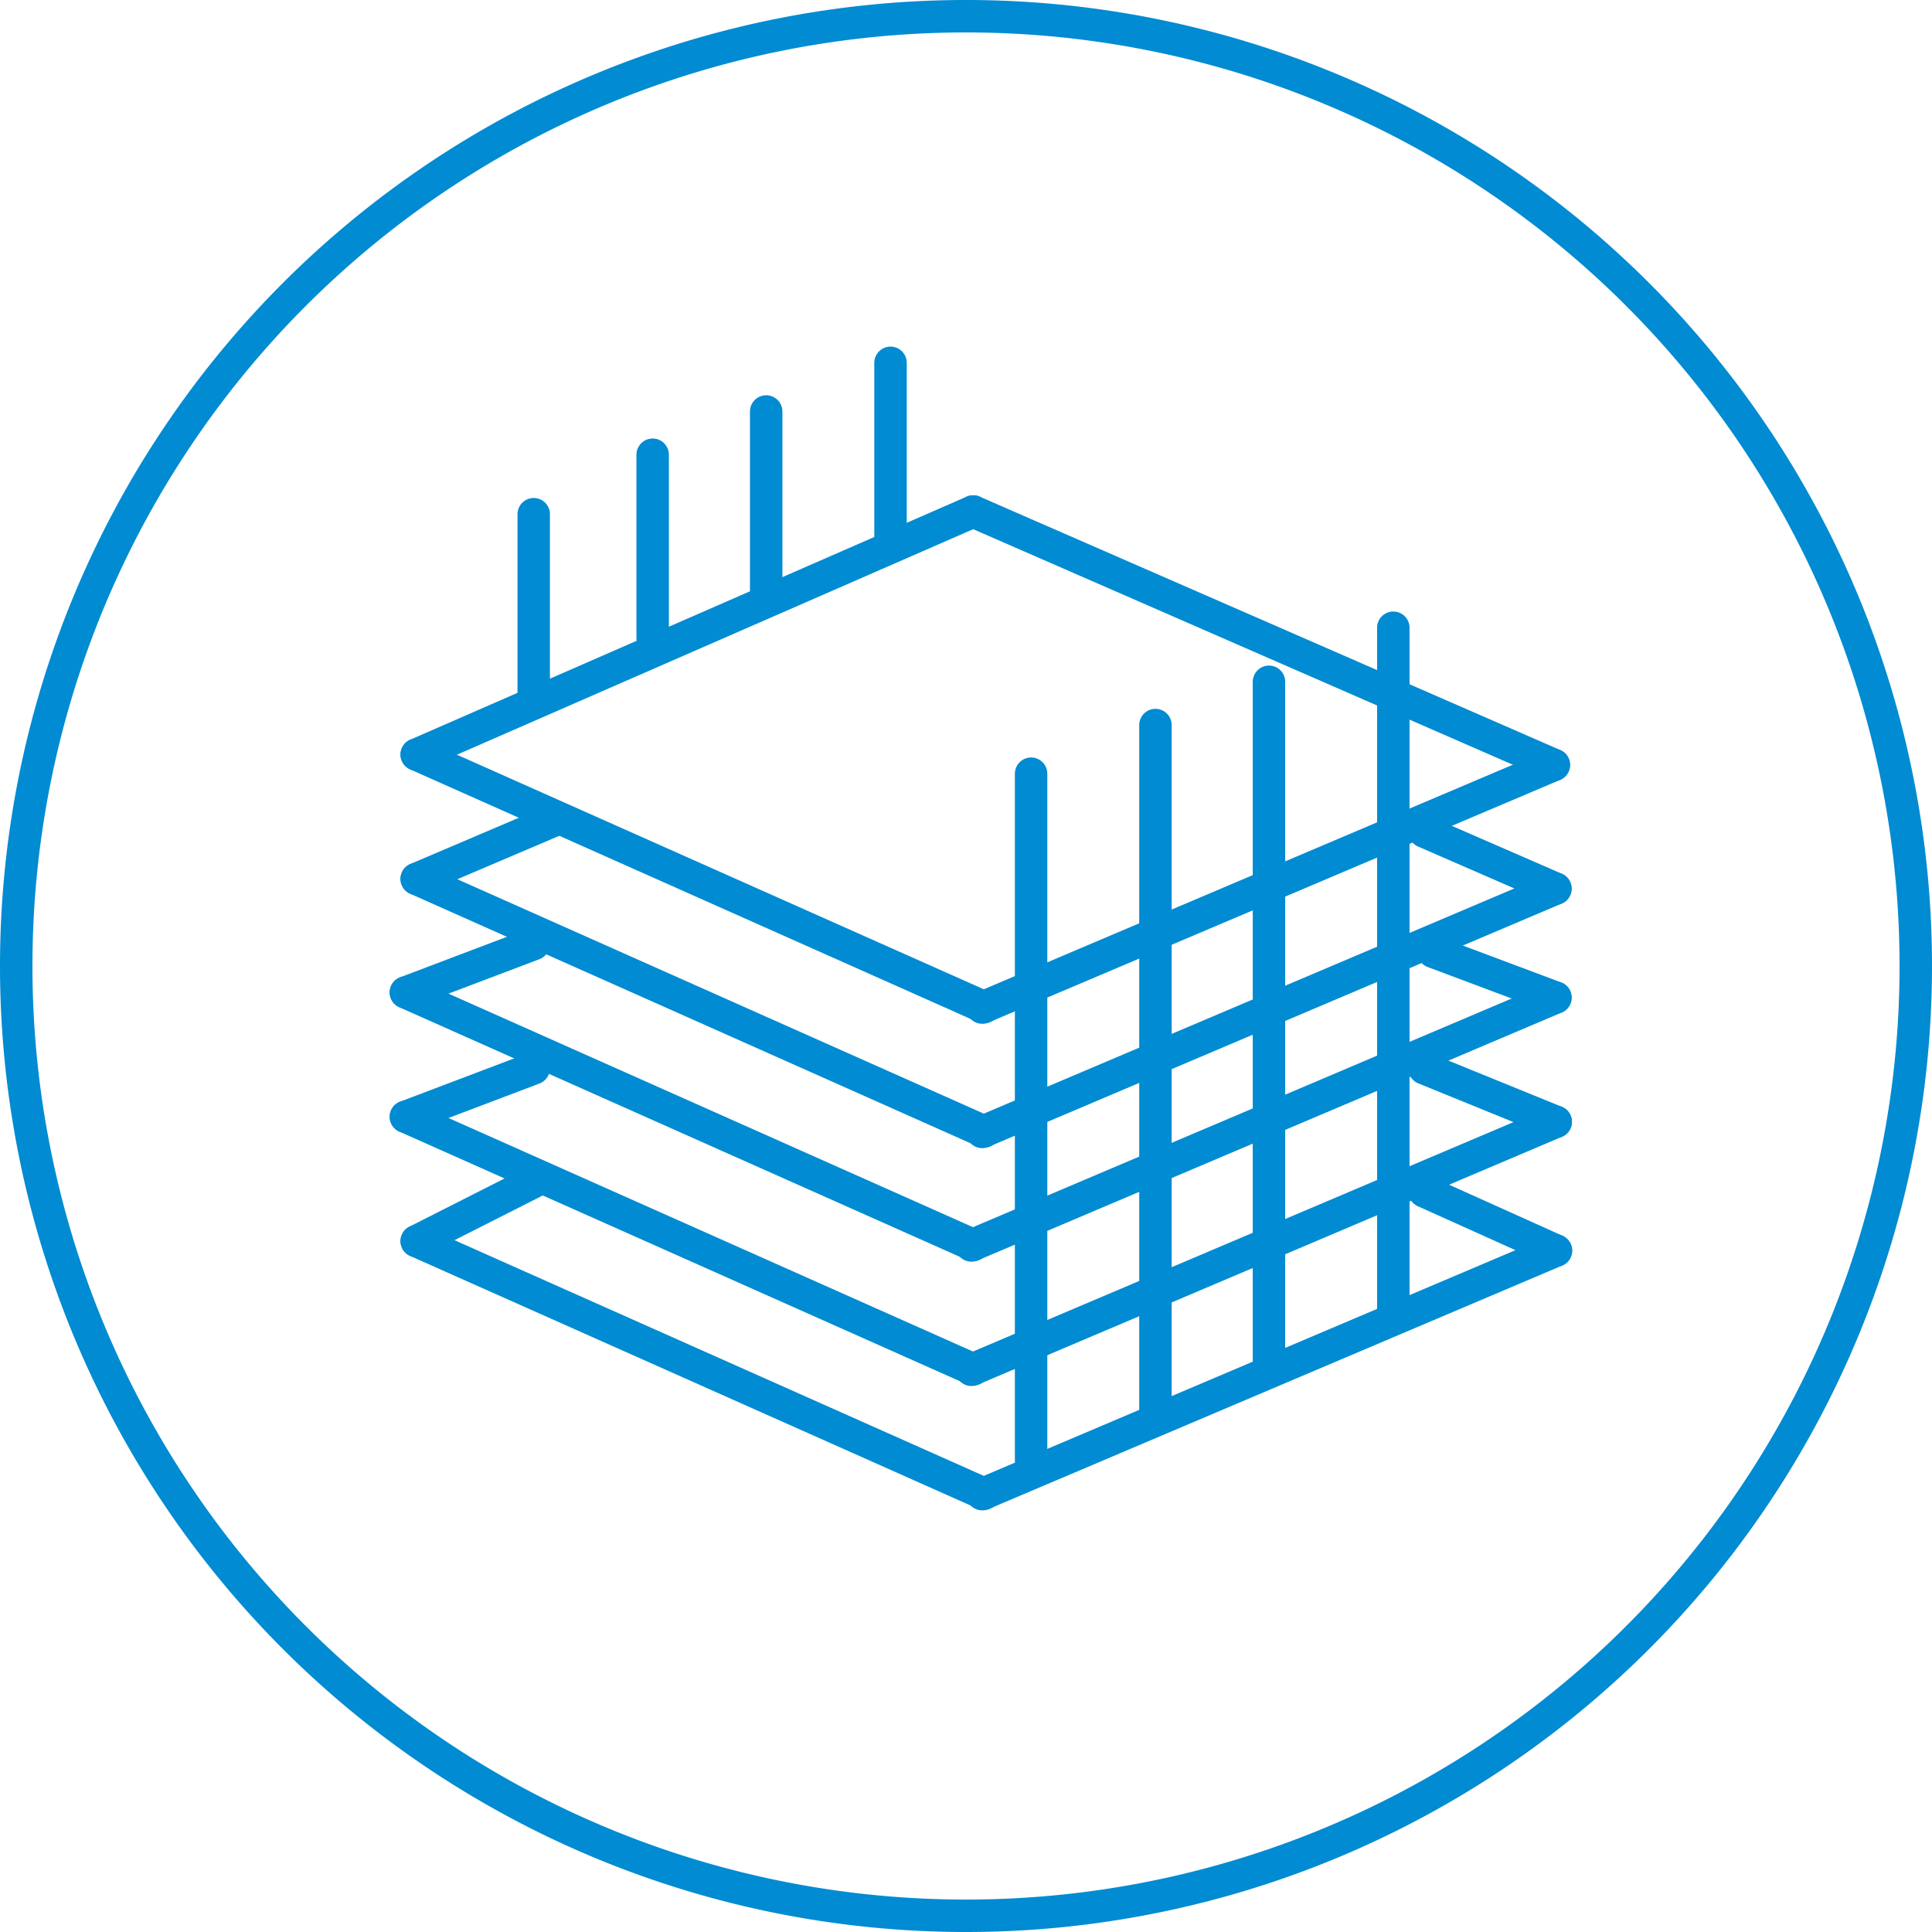
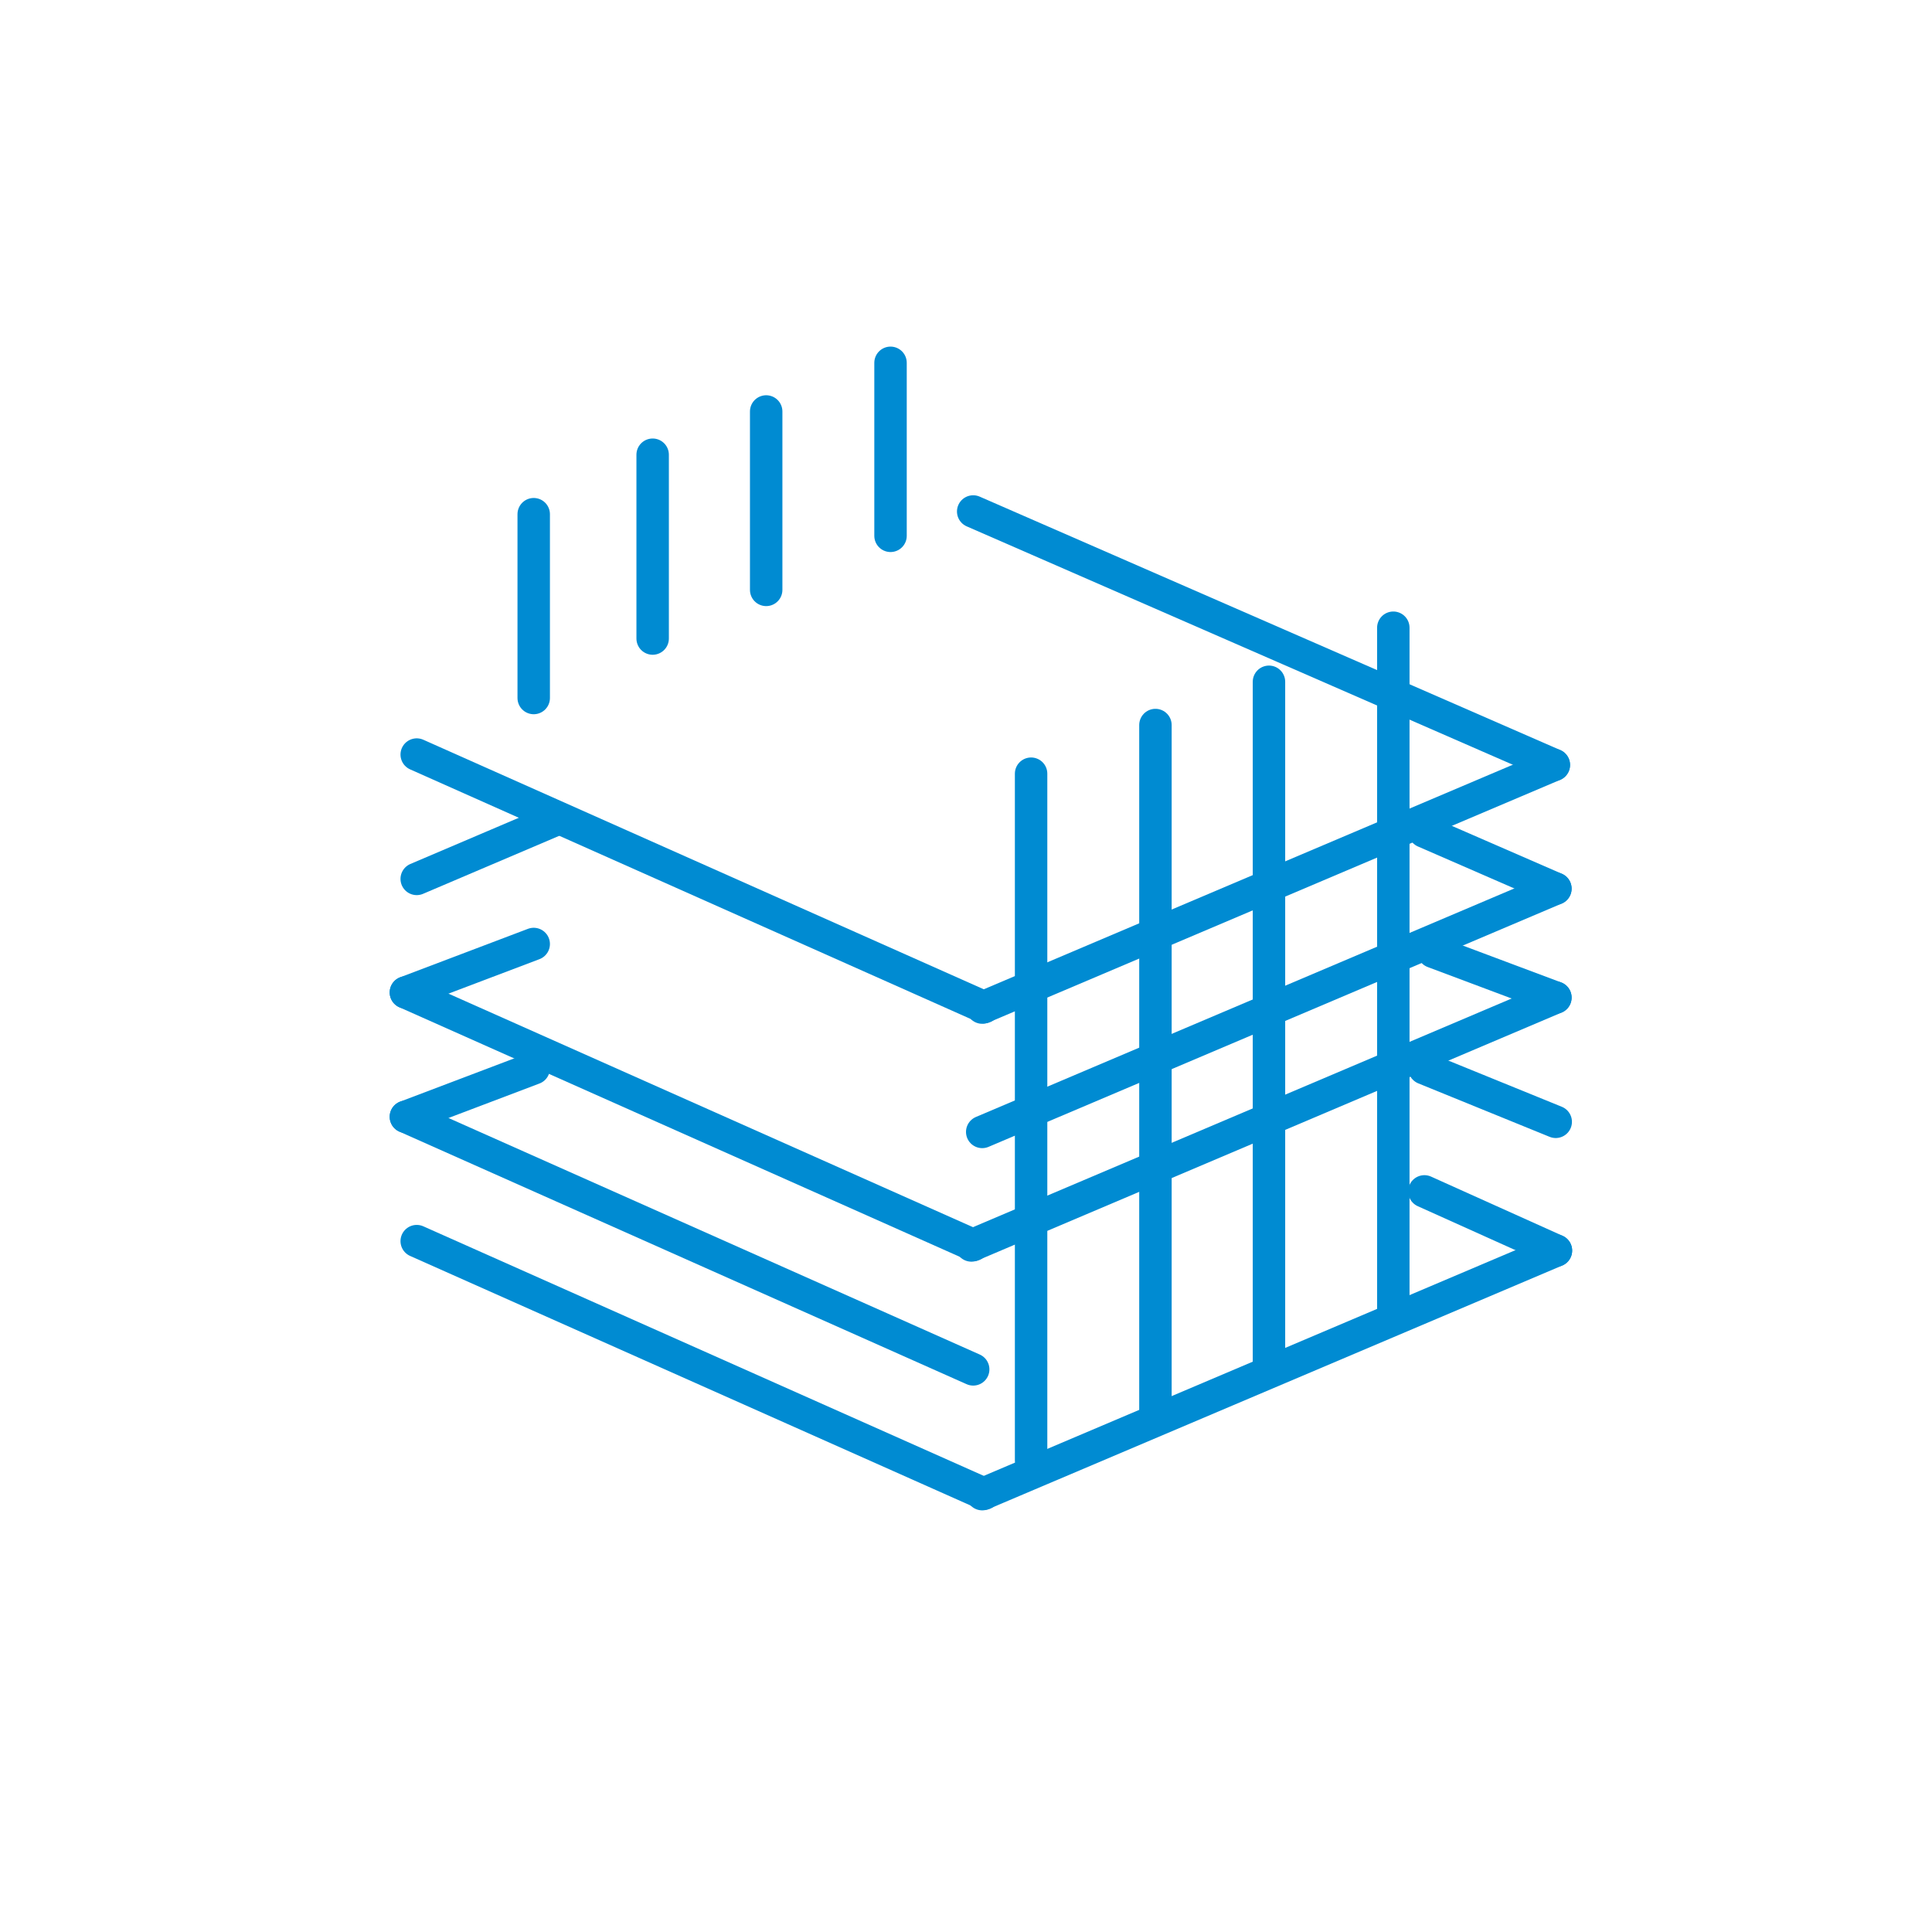
<svg xmlns="http://www.w3.org/2000/svg" viewBox="0 0 357.36 357.36">
  <defs>
    <style>.cls-1,.cls-2{fill:none;stroke:#008bd2;stroke-width:6px;}.cls-2{stroke-linecap:round;}</style>
  </defs>
  <g id="Ebene_2" data-name="Ebene 2">
    <g id="Ebene_1-2" data-name="Ebene 1">
-       <path class="cls-1" d="M178.68,354.36A175.68,175.68,0,1,0,3,178.68,175.68,175.68,0,0,0,178.68,354.36Z" />
+       <path class="cls-1" d="M178.68,354.36Z" />
      <line class="cls-2" x1="77.08" y1="229.57" x2="182.01" y2="276.29" />
      <line class="cls-2" x1="181.68" y1="276.37" x2="287.8" y2="231.32" />
-       <line class="cls-2" x1="179.68" y1="253.37" x2="287.76" y2="207.5" />
      <line class="cls-2" x1="179.68" y1="230.37" x2="287.7" y2="184.52" />
      <line class="cls-2" x1="181.68" y1="209.37" x2="287.7" y2="164.37" />
      <line class="cls-2" x1="75.08" y1="206.57" x2="180.01" y2="253.29" />
      <line class="cls-2" x1="75.08" y1="183.57" x2="180.01" y2="230.29" />
-       <line class="cls-2" x1="77.08" y1="162.57" x2="182.01" y2="209.29" />
      <line class="cls-2" x1="181.68" y1="186.37" x2="287.41" y2="141.49" />
      <line class="cls-2" x1="77.08" y1="139.57" x2="182.01" y2="186.29" />
      <line class="cls-2" x1="190.72" y1="143.11" x2="190.72" y2="270.11" />
      <line class="cls-2" x1="213.72" y1="134.11" x2="213.72" y2="261.11" />
      <line class="cls-2" x1="234.72" y1="126.11" x2="234.72" y2="253.11" />
      <line class="cls-2" x1="257.72" y1="116.11" x2="257.72" y2="243.11" />
-       <line class="cls-2" x1="77.08" y1="139.57" x2="180.01" y2="94.61" />
      <line class="cls-2" x1="180.01" y1="94.61" x2="287.41" y2="141.49" />
      <line class="cls-2" x1="98.72" y1="95.11" x2="98.72" y2="129.11" />
      <line class="cls-2" x1="120.72" y1="84.11" x2="120.72" y2="118.11" />
      <line class="cls-2" x1="141.72" y1="76.11" x2="141.72" y2="109.11" />
      <line class="cls-2" x1="164.72" y1="67.11" x2="164.72" y2="99.11" />
      <line class="cls-2" x1="77.08" y1="162.57" x2="102.22" y2="151.86" />
      <line class="cls-2" x1="75.08" y1="183.57" x2="98.72" y2="174.61" />
      <line class="cls-2" x1="75.08" y1="206.57" x2="98.72" y2="197.61" />
-       <line class="cls-2" x1="77.08" y1="229.57" x2="98.72" y2="218.61" />
      <line class="cls-2" x1="287.7" y1="164.37" x2="263.47" y2="153.82" />
      <line class="cls-2" x1="287.7" y1="184.52" x2="265.13" y2="176.06" />
      <line class="cls-2" x1="287.76" y1="207.5" x2="263.47" y2="197.61" />
      <line class="cls-2" x1="287.8" y1="231.32" x2="263.47" y2="220.37" />
    </g>
  </g>
</svg>